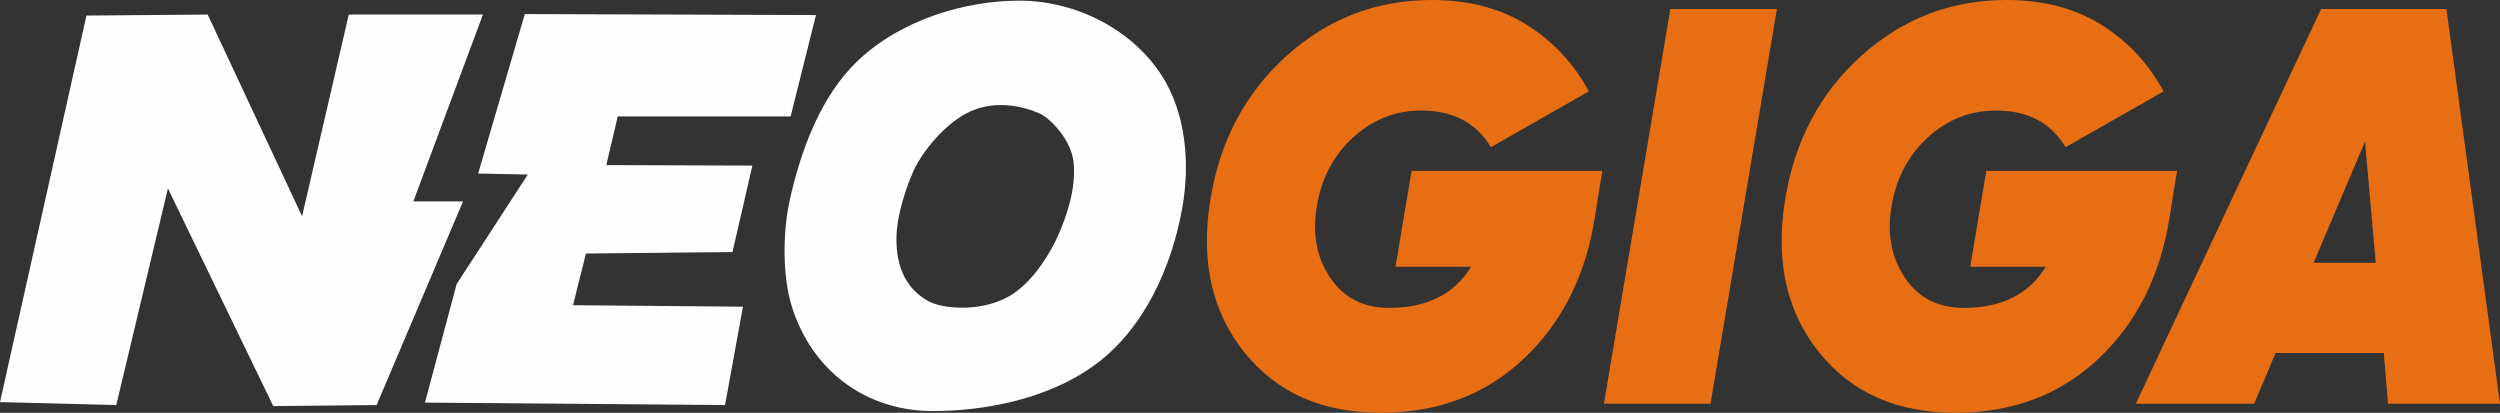
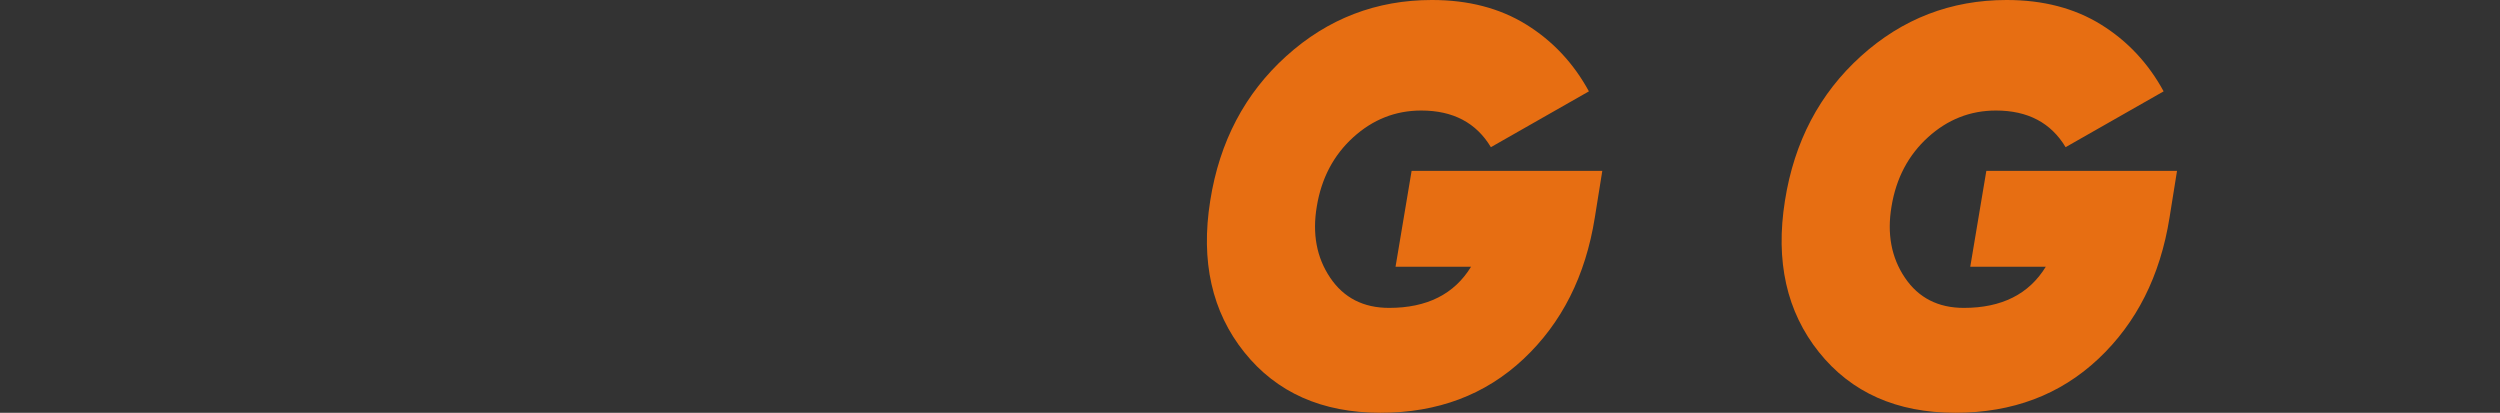
<svg xmlns="http://www.w3.org/2000/svg" xml:space="preserve" width="193.19mm" height="31.898mm" version="1.0" style="shape-rendering:geometricPrecision; text-rendering:geometricPrecision; image-rendering:optimizeQuality; fill-rule:evenodd; clip-rule:evenodd" viewBox="0 0 19265.47 3180.96">
  <rect x="0" y="0" width="19265.47" height="3180.96" fill="#333333" stroke="none" />
  <defs>
    <style type="text/css">
   
    .fil0 {fill:#FEFEFE}
    .fil1 {fill:#E76E12;fill-rule:nonzero}
   
  </style>
  </defs>
  <g id="Capa_x0020_1">
    <g id="_2559735146272">
-       <path class="fil0" d="M895.92 3121.59l-895.92 -22.98 666.2 -2978.75 934.21 -7.66 727.46 1554.46 359.9 -1554.46 1033.75 0 -536.01 1439.6 382.87 0 -666.2 1569.78 -796.38 7.66 -811.69 -1676.99 -398.18 1669.34z" />
-       <path class="fil0" d="M5587.39 3121.59l-2312.56 -19.14 244.27 -913.7 548.28 -843.69 -382.88 -7.67 359.9 -1229.02 2243.63 7.66 -195.26 781.06 -1332.4 0 -88.07 375.21 1125.65 3.84 -153.15 666.2 -1129.47 11.48 -99.54 398.19 1309.42 11.48 -137.83 758.1z" />
-       <path class="fil0" d="M7854.39 5.03c435.91,0 874.09,221.37 1103.82,585.93 172.03,273.04 217.73,647.31 152.01,1014.47 -78.54,438.79 -287.06,927.72 -678.78,1210.73 -374.39,270.47 -869.18,351.39 -1243.25,351.39 -519.03,0 -933.06,-313.62 -1086.67,-807.14 -72.93,-234.33 -69.6,-573.72 -16,-816.24 82.06,-371.25 232.83,-796.28 520.81,-1072.27 336.63,-322.6 835.5,-466.87 1248.05,-466.87zm153.85 867.96c87.88,38.67 246.09,204.92 264.72,374.68 22.58,205.8 -55.61,423.41 -119.21,567.91 -54.04,122.78 -197.9,372.56 -389.23,474.25 -224.8,119.48 -507.61,86.56 -607.03,32.73 -166.14,-89.96 -253.11,-253.49 -249.11,-492.97 3.06,-182.73 79.55,-395.38 130.39,-510.88 58.19,-132.2 238.81,-372.52 445.04,-462.96 210.36,-92.26 427.73,-25.3 524.43,17.24z" />
      <path class="fil1" d="M12347.6 1316.7l-57.79 360.69c-71.54,449.04 -254.53,811.9 -548.97,1088.57 -294.44,276.66 -661.79,415 -1102.07,415 -451.29,0 -801.44,-155.72 -1050.47,-467.14 -249.04,-311.44 -336.41,-700.37 -262.1,-1166.79 71.54,-454.84 266.91,-826.39 586.11,-1114.65 319.2,-288.25 693.43,-432.38 1122.71,-432.38 280.68,0 522.83,63.02 726.45,189.04 203.63,126.02 364.61,297.67 482.94,514.95l-755.35 430.21c-112.83,-188.31 -291.69,-282.46 -536.59,-282.46 -198.13,0 -372.86,68.8 -524.2,206.42 -151.35,137.61 -244.91,315.05 -280.68,532.33 -35.78,211.48 -1.39,394.71 103.19,549.71 104.56,154.99 255.9,232.48 454.03,232.48 291.69,0 502.2,-105.74 631.53,-317.23l-581.99 0 123.83 -738.75 1469.43 0z" />
-       <path id="1" class="fil1" d="M12871.8 69.53l821.4 0 -511.82 3041.9 -821.39 0 511.81 -3041.9z" />
      <path id="2" class="fil1" d="M16776.53 1316.7l-57.79 360.69c-71.54,449.04 -254.53,811.9 -548.97,1088.57 -294.44,276.66 -661.8,415 -1102.07,415 -451.3,0 -801.45,-155.72 -1050.48,-467.14 -249.03,-311.44 -336.41,-700.37 -262.1,-1166.79 71.54,-454.84 266.92,-826.39 586.11,-1114.65 319.2,-288.25 693.43,-432.38 1122.71,-432.38 280.68,0 522.84,63.02 726.46,189.04 203.62,126.02 364.61,297.67 482.93,514.95l-755.35 430.21c-112.83,-188.31 -291.68,-282.46 -536.59,-282.46 -198.12,0 -372.85,68.8 -524.2,206.42 -151.34,137.61 -244.91,315.05 -280.67,532.33 -35.78,211.48 -1.39,394.71 103.18,549.71 104.56,154.99 255.91,232.48 454.04,232.48 291.68,0 502.2,-105.74 631.53,-317.23l-581.99 0 123.83 -738.75 1469.43 0z" />
-       <path id="3" class="fil1" d="M18402.8 3111.43l-33.03 -391.1 -833.77 0 -165.1 391.1 -912.2 0 1428.14 -3041.9 965.87 0 412.75 3041.9 -862.66 0zm-573.75 -1086.39l478.81 0 -82.55 -934.3 -396.26 934.3z" />
    </g>
  </g>
</svg>